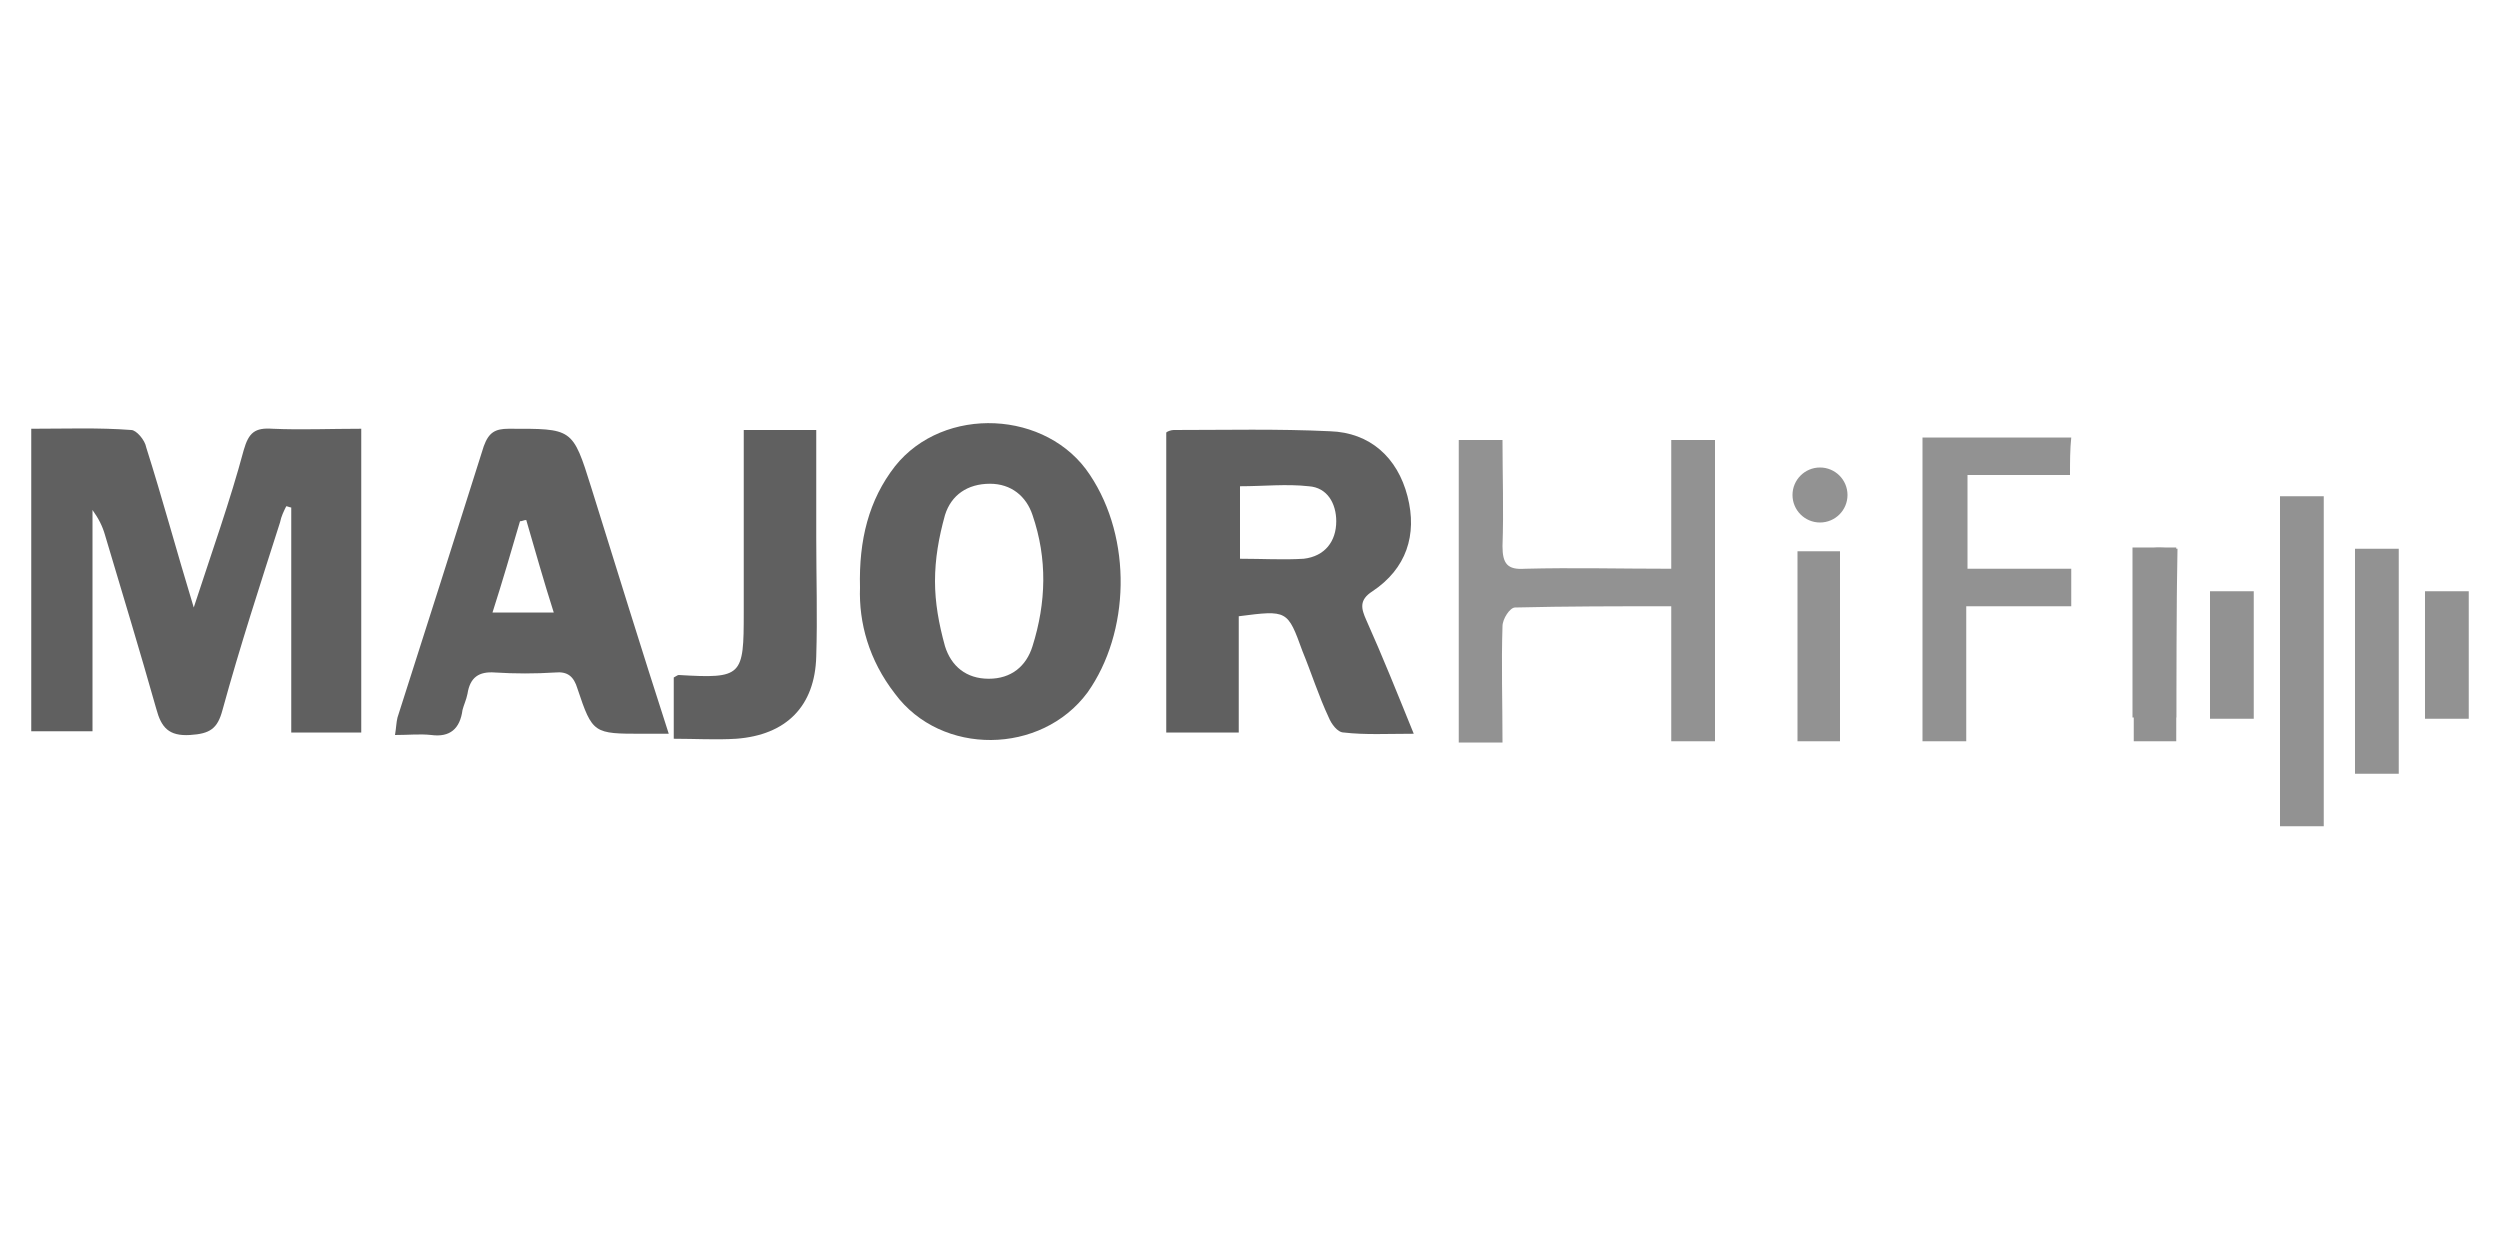
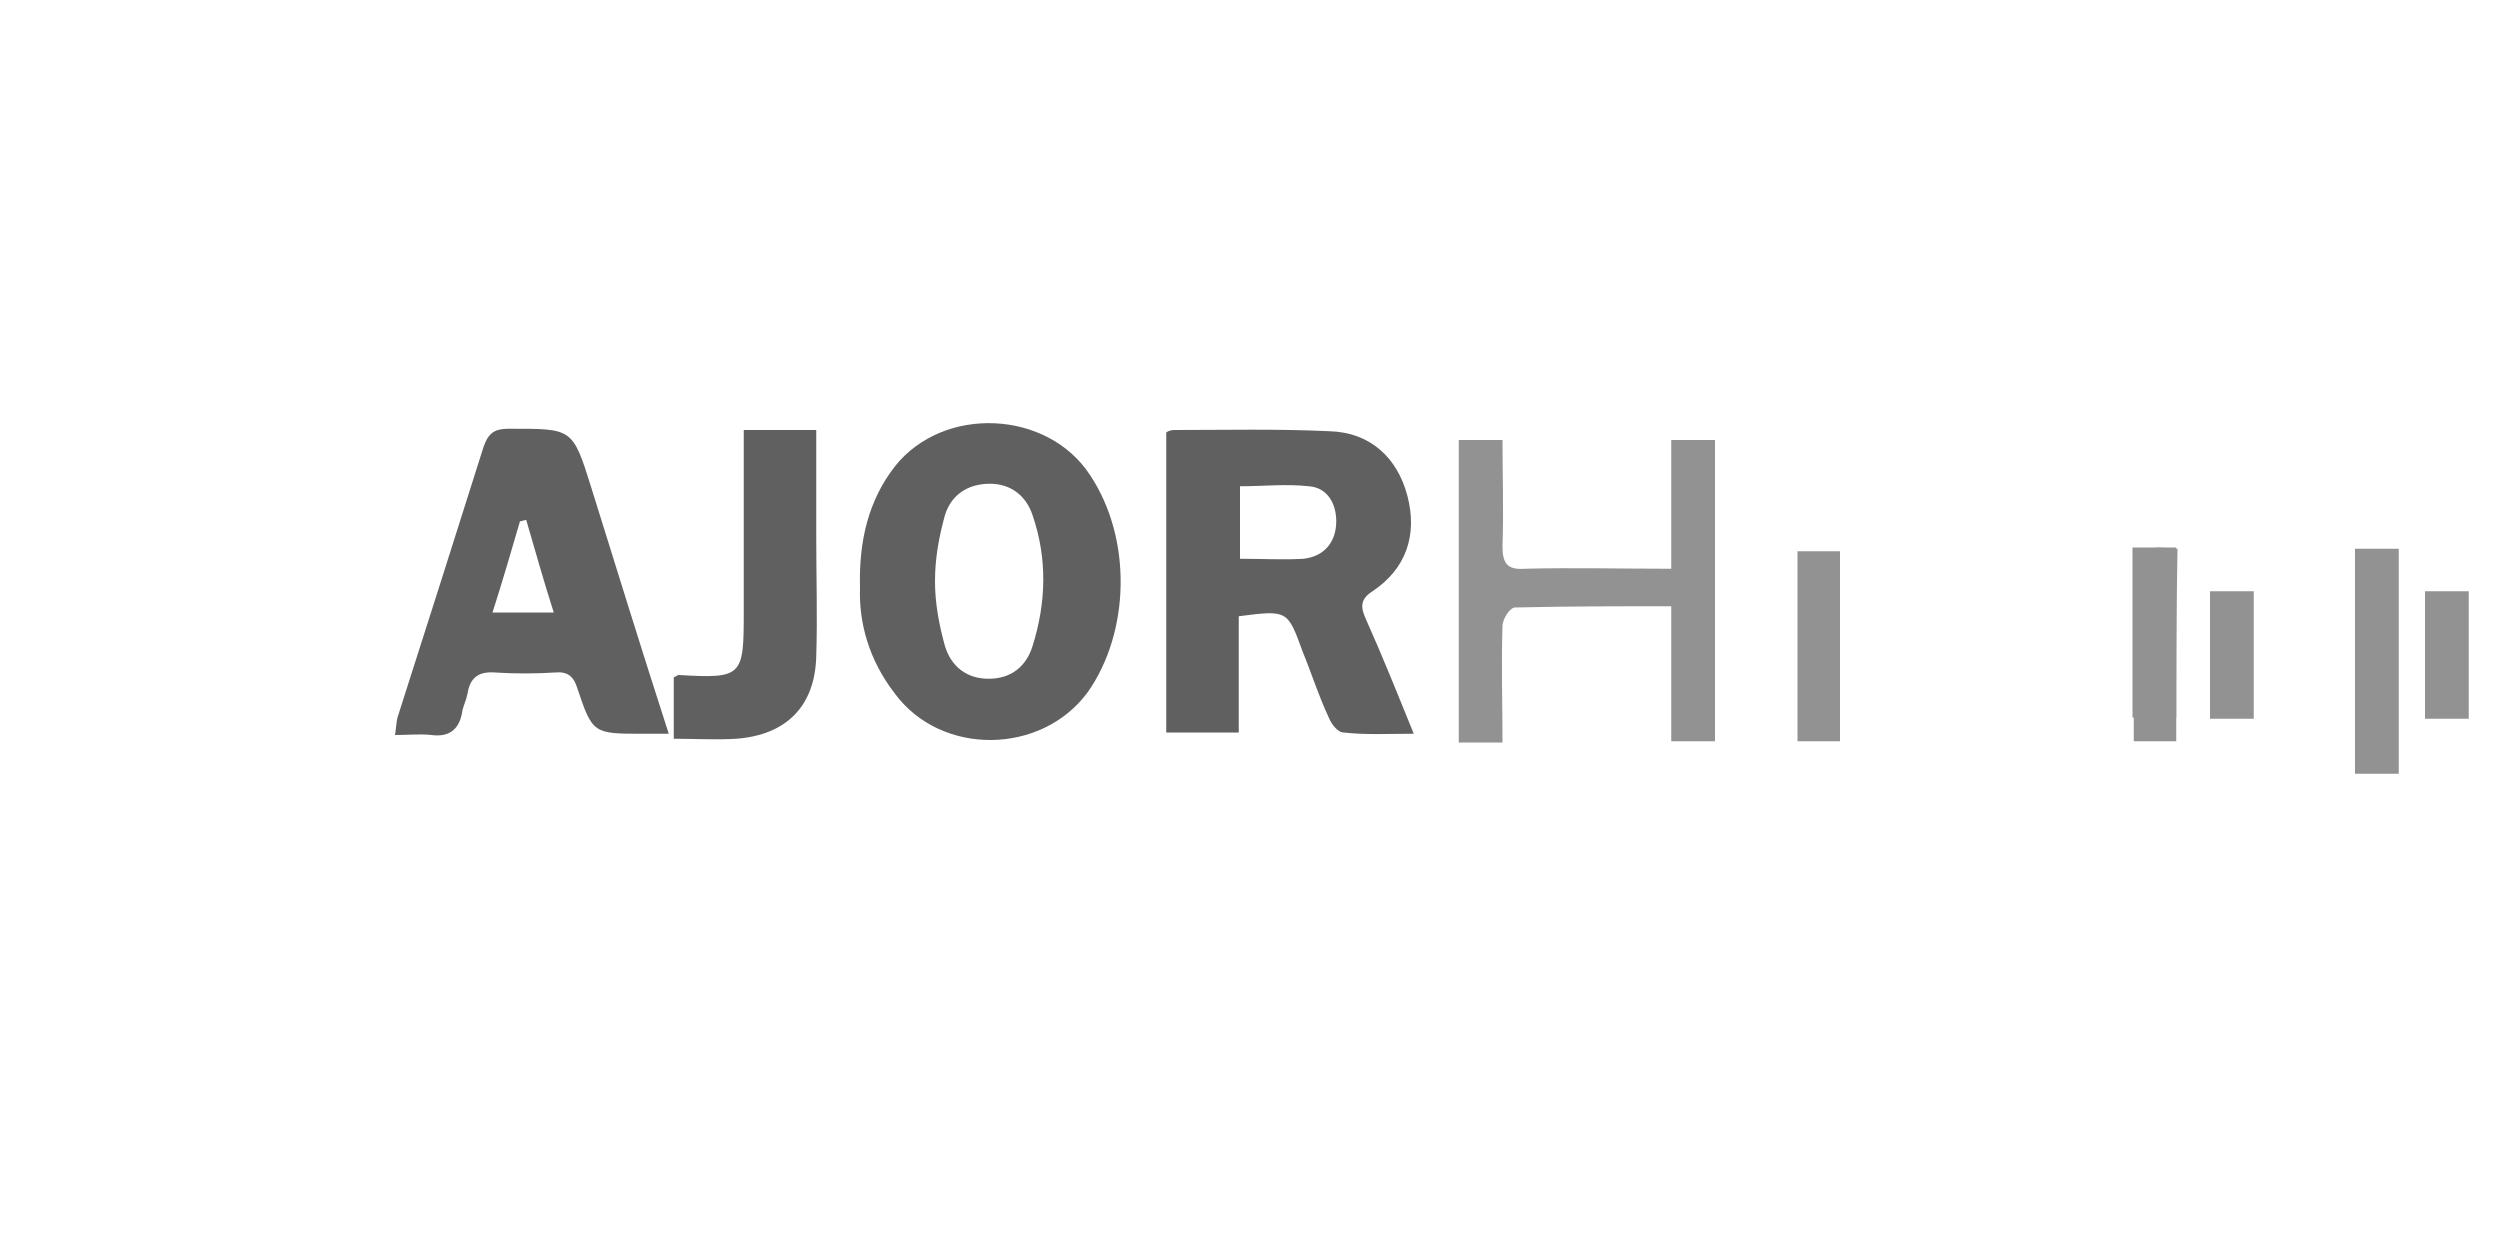
<svg xmlns="http://www.w3.org/2000/svg" version="1.1" id="Layer_1" x="0px" y="0px" width="200px" height="100px" viewBox="0 0 200 100" enable-background="new 0 0 200 100" xml:space="preserve">
  <g>
-     <path fill="#606060" d="M2.5,34.3c2.8,0,5.4-0.1,8,0.1c0.4,0,1.1,0.8,1.2,1.4c1.3,4.1,2.4,8.2,3.8,12.8C17,44,18.4,40.1,19.5,36   c0.4-1.4,0.9-1.8,2.3-1.7c2.3,0.1,4.6,0,7.1,0c0,8.2,0,16.2,0,24.3c-1.8,0-3.6,0-5.6,0c0-6,0-12,0-18c-0.1,0-0.3-0.1-0.4-0.1   c-0.2,0.4-0.4,0.8-0.5,1.3c-1.6,5-3.2,9.9-4.6,15c-0.4,1.5-1,1.9-2.6,2c-1.7,0.1-2.3-0.6-2.7-2.1c-1.3-4.6-2.7-9.2-4.1-13.9   c-0.2-0.7-0.5-1.3-1-2c0,5.9,0,11.7,0,17.7c-1.7,0-3.2,0-4.9,0C2.5,50.6,2.5,42.6,2.5,34.3z" />
    <path fill="#606060" d="M113.1,58.7c-2.1,0-3.9,0.1-5.6-0.1c-0.5,0-1-0.7-1.2-1.2c-0.8-1.7-1.4-3.6-2.1-5.3   c-1.2-3.3-1.2-3.3-5.1-2.8c0,3,0,6.1,0,9.3c-2,0-3.9,0-5.8,0c0-8,0-16,0-24c0.1-0.1,0.4-0.2,0.6-0.2c4.2,0,8.3-0.1,12.5,0.1   c3.2,0.1,5.4,2.1,6.2,5.2c0.8,3.1-0.1,5.8-2.8,7.6c-1.1,0.7-0.9,1.4-0.5,2.3C110.6,52.5,111.8,55.5,113.1,58.7z M99.2,44.7   c1.8,0,3.5,0.1,5.1,0c1.7-0.2,2.6-1.4,2.6-3c0-1.4-0.7-2.7-2.2-2.8c-1.8-0.2-3.6,0-5.5,0C99.2,40.9,99.2,42.7,99.2,44.7z" />
    <path fill="#606060" d="M68.8,47c-0.1-3.8,0.7-7,2.8-9.7c3.9-4.9,12.2-4.5,15.6,0.7c3.4,5.1,3.2,12.6-0.2,17.4   c-3.7,5-11.7,5.1-15.4,0.1C69.5,52.8,68.7,49.8,68.8,47z M74.8,46.5c0,1.7,0.3,3.4,0.8,5.2c0.5,1.6,1.7,2.6,3.5,2.6   c1.8,0,3-1,3.5-2.6c1.1-3.5,1.2-7,0-10.5c-0.5-1.5-1.7-2.5-3.4-2.5c-1.8,0-3.1,0.9-3.6,2.5C75.1,43,74.8,44.7,74.8,46.5z" />
    <path fill="#606060" d="M53.5,58.7c-0.9,0-1.5,0-2.1,0c-3.9,0-4,0-5.2-3.6c-0.3-1-0.8-1.4-1.8-1.3c-1.6,0.1-3.2,0.1-4.8,0   c-1.3-0.1-2,0.4-2.2,1.7c-0.1,0.5-0.3,0.9-0.4,1.3c-0.2,1.5-1,2.2-2.5,2c-0.9-0.1-1.8,0-2.9,0c0.1-0.6,0.1-1,0.2-1.4   c2.3-7.2,4.6-14.4,6.9-21.7c0.4-1.1,0.9-1.4,2-1.4c5.1,0,5.1-0.1,6.6,4.7C49.3,45.4,51.3,51.9,53.5,58.7z M39.4,49   c1.7,0,3.2,0,4.9,0c-0.8-2.5-1.5-5-2.2-7.4c-0.2,0-0.3,0.1-0.5,0.1C40.9,44.1,40.2,46.5,39.4,49z" />
    <path fill="#929292" d="M137.2,59.3c-1.2,0-2.2,0-3.5,0c0-3.6,0-7.1,0-10.8c-4.3,0-8.4,0-12.5,0.1c-0.4,0-1,0.9-1,1.5   c-0.1,3,0,6.1,0,9.3c-1.2,0-2.3,0-3.5,0c0-8,0-16,0-24.2c1.1,0,2.1,0,3.5,0c0,2.8,0.1,5.6,0,8.5c0,1.4,0.4,1.9,1.8,1.8   c3.8-0.1,7.6,0,11.7,0c0-3.5,0-6.9,0-10.3c1.3,0,2.3,0,3.5,0C137.2,43.1,137.2,51.1,137.2,59.3z" />
    <path fill="#606060" d="M53.9,59.1c0-2.1,0-3.5,0-4.9c0.2-0.1,0.3-0.2,0.4-0.2c5.1,0.3,5.2,0.1,5.2-5c0-4.8,0-9.6,0-14.6   c2,0,3.8,0,5.8,0c0,2.9,0,5.7,0,8.6c0,3.2,0.1,6.3,0,9.5c-0.1,4-2.4,6.3-6.4,6.6C57.3,59.2,55.6,59.1,53.9,59.1z" />
-     <path fill="#929292" d="M165.6,38c-2.8,0-5.5,0-8.2,0c0,2.6,0,4.9,0,7.5c2.8,0,5.4,0,8.3,0c0,1.1,0,1.9,0,3c-2.7,0-5.5,0-8.4,0   c0,3.8,0,7.2,0,10.8c-1.3,0-2.3,0-3.5,0c0-8.1,0-16.1,0-24.3c4,0,7.9,0,11.9,0C165.6,36,165.6,36.9,165.6,38z" />
    <path fill="#929292" d="M143.8,59.3c0-5.2,0-10.1,0-15.2c1.2,0,2.2,0,3.4,0c0,5.1,0,10.1,0,15.2C146,59.3,145,59.3,143.8,59.3z" />
    <path fill="#929292" d="M174.1,59.3c-1.3,0-2.2,0-3.4,0c0-4.9,0-9.7,0.1-14.5c0-0.3,0.7-0.8,1.2-0.9c0.7-0.2,1.4,0,2.2,0   C174.1,49.1,174.1,54.1,174.1,59.3z" />
-     <circle fill="#929292" cx="145.6" cy="39.6" r="2.2" />
    <rect x="176.8" y="47.3" fill="#929292" width="3.5" height="10.2" />
    <rect x="194" y="47.3" fill="#929292" width="3.5" height="10.2" />
    <rect x="170.6" y="43.8" fill="#929292" width="3.5" height="13.6" />
-     <rect x="182.4" y="39.7" fill="#929292" width="3.5" height="26.4" />
    <rect x="188.4" y="43.9" fill="#929292" width="3.5" height="18" />
  </g>
</svg>